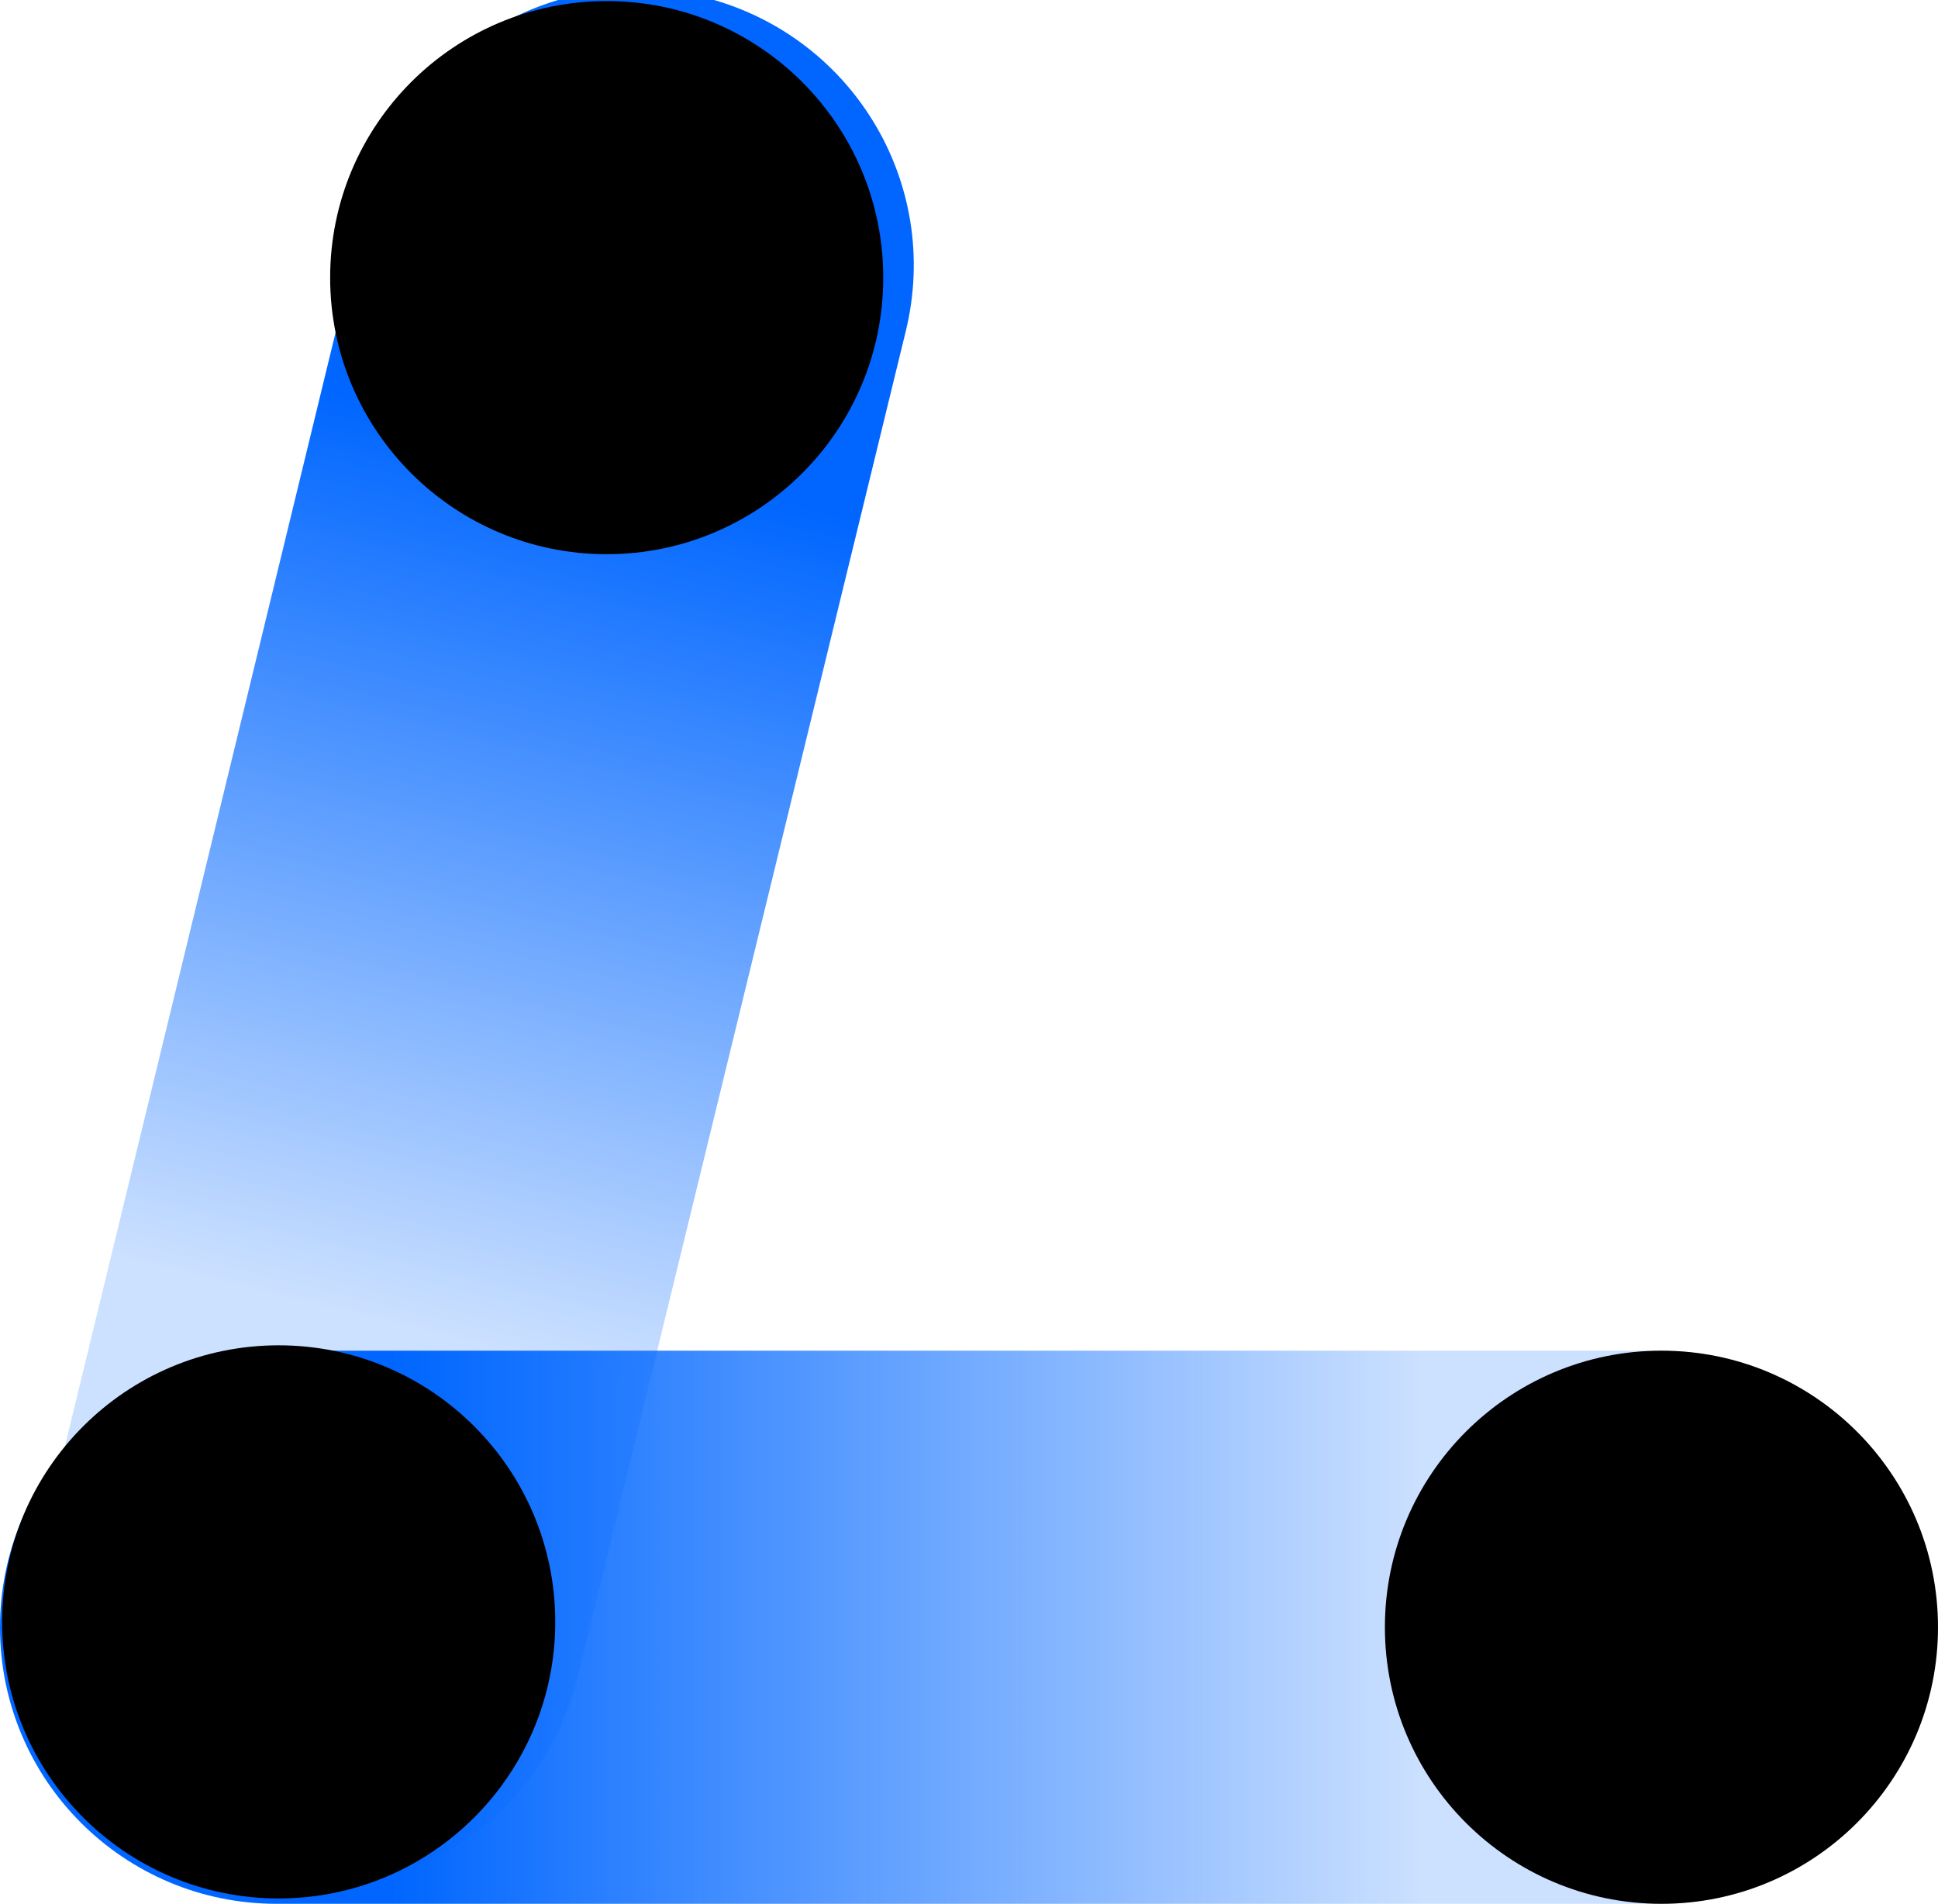
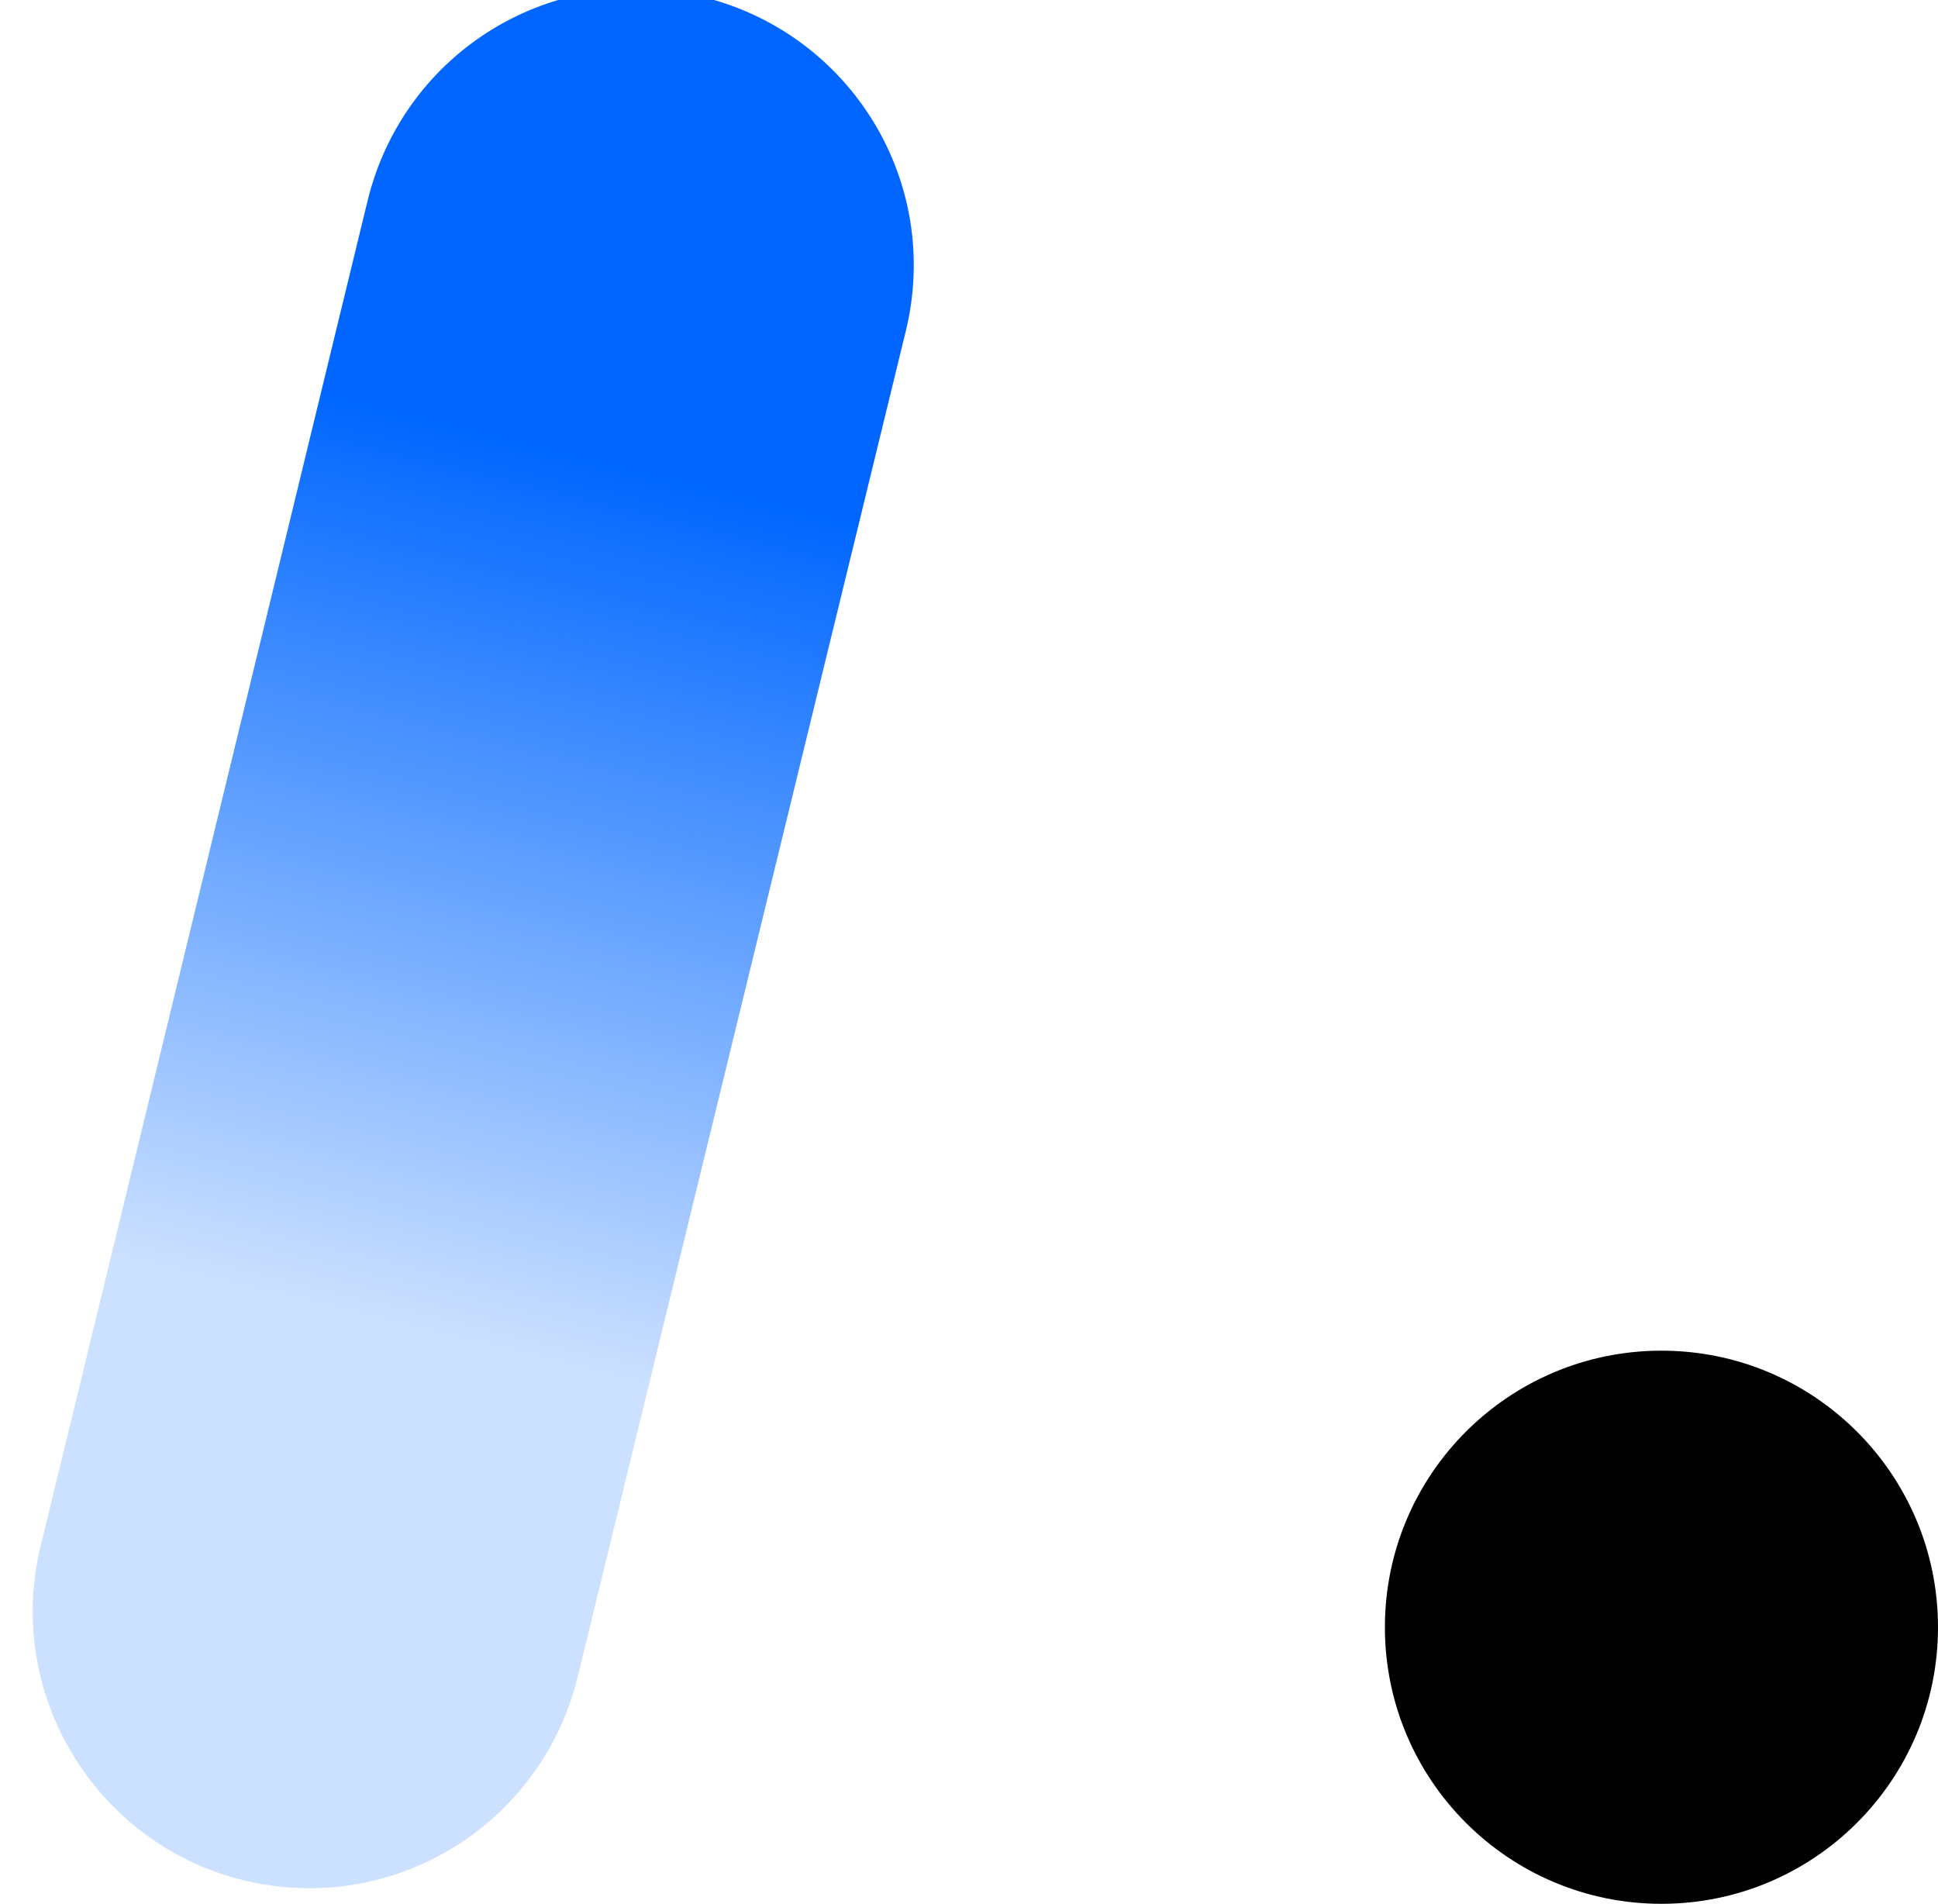
<svg xmlns="http://www.w3.org/2000/svg" version="1.1" id="图层_1" x="0px" y="0px" viewBox="0 0 180.8 177.6" style="enable-background:new 0 0 180.8 177.6;" xml:space="preserve">
  <style type="text/css">
	.st0{fill:url(#SVGID_1_);}
	.st1{fill:url(#SVGID_00000133528358630659212110000012320031762305271733_);}
</style>
  <linearGradient id="SVGID_1_" gradientUnits="userSpaceOnUse" x1="-2673.782" y1="781.646" x2="-2527.872" y2="781.646" gradientTransform="matrix(0.236 -0.972 -0.972 -0.236 1416.448 -2245.448)">
    <stop offset="0.32" style="stop-color:#0066FF;stop-opacity:0.2" />
    <stop offset="0.89" style="stop-color:#0066FF" />
  </linearGradient>
  <path class="st0" d="M3.8,144.2L34.3,18.7c3.4-13.9,17.3-22.4,31.2-19l0,0c13.9,3.4,22.4,17.3,19,31.2L53.9,156.4  c-3.4,13.9-17.3,22.4-31.2,19l0,0C8.9,172,0.4,158,3.8,144.2z" />
  <linearGradient id="SVGID_00000054239067502912351640000011481304575547448457_" gradientUnits="userSpaceOnUse" x1="-2357.43" y1="28.216" x2="-2207.29" y2="28.216" gradientTransform="matrix(-1 0 0 -1 -2176.65 180.031)">
    <stop offset="0.32" style="stop-color:#0066FF;stop-opacity:0.2" />
    <stop offset="0.96" style="stop-color:#0066FF" />
  </linearGradient>
-   <path style="fill:url(#SVGID_00000054239067502912351640000011481304575547448457_);" d="M154.9,177.6H25.8  C11.6,177.6,0,166.1,0,151.8l0,0C0,137.6,11.6,126,25.8,126h129.1c14.3,0,25.8,11.6,25.8,25.8l0,0  C180.8,166.1,169.2,177.6,154.9,177.6z" />
-   <circle cx="26" cy="151.3" r="25.8" />
-   <circle cx="56.6" cy="25.9" r="25.8" />
  <circle cx="155" cy="151.8" r="25.8" />
</svg>